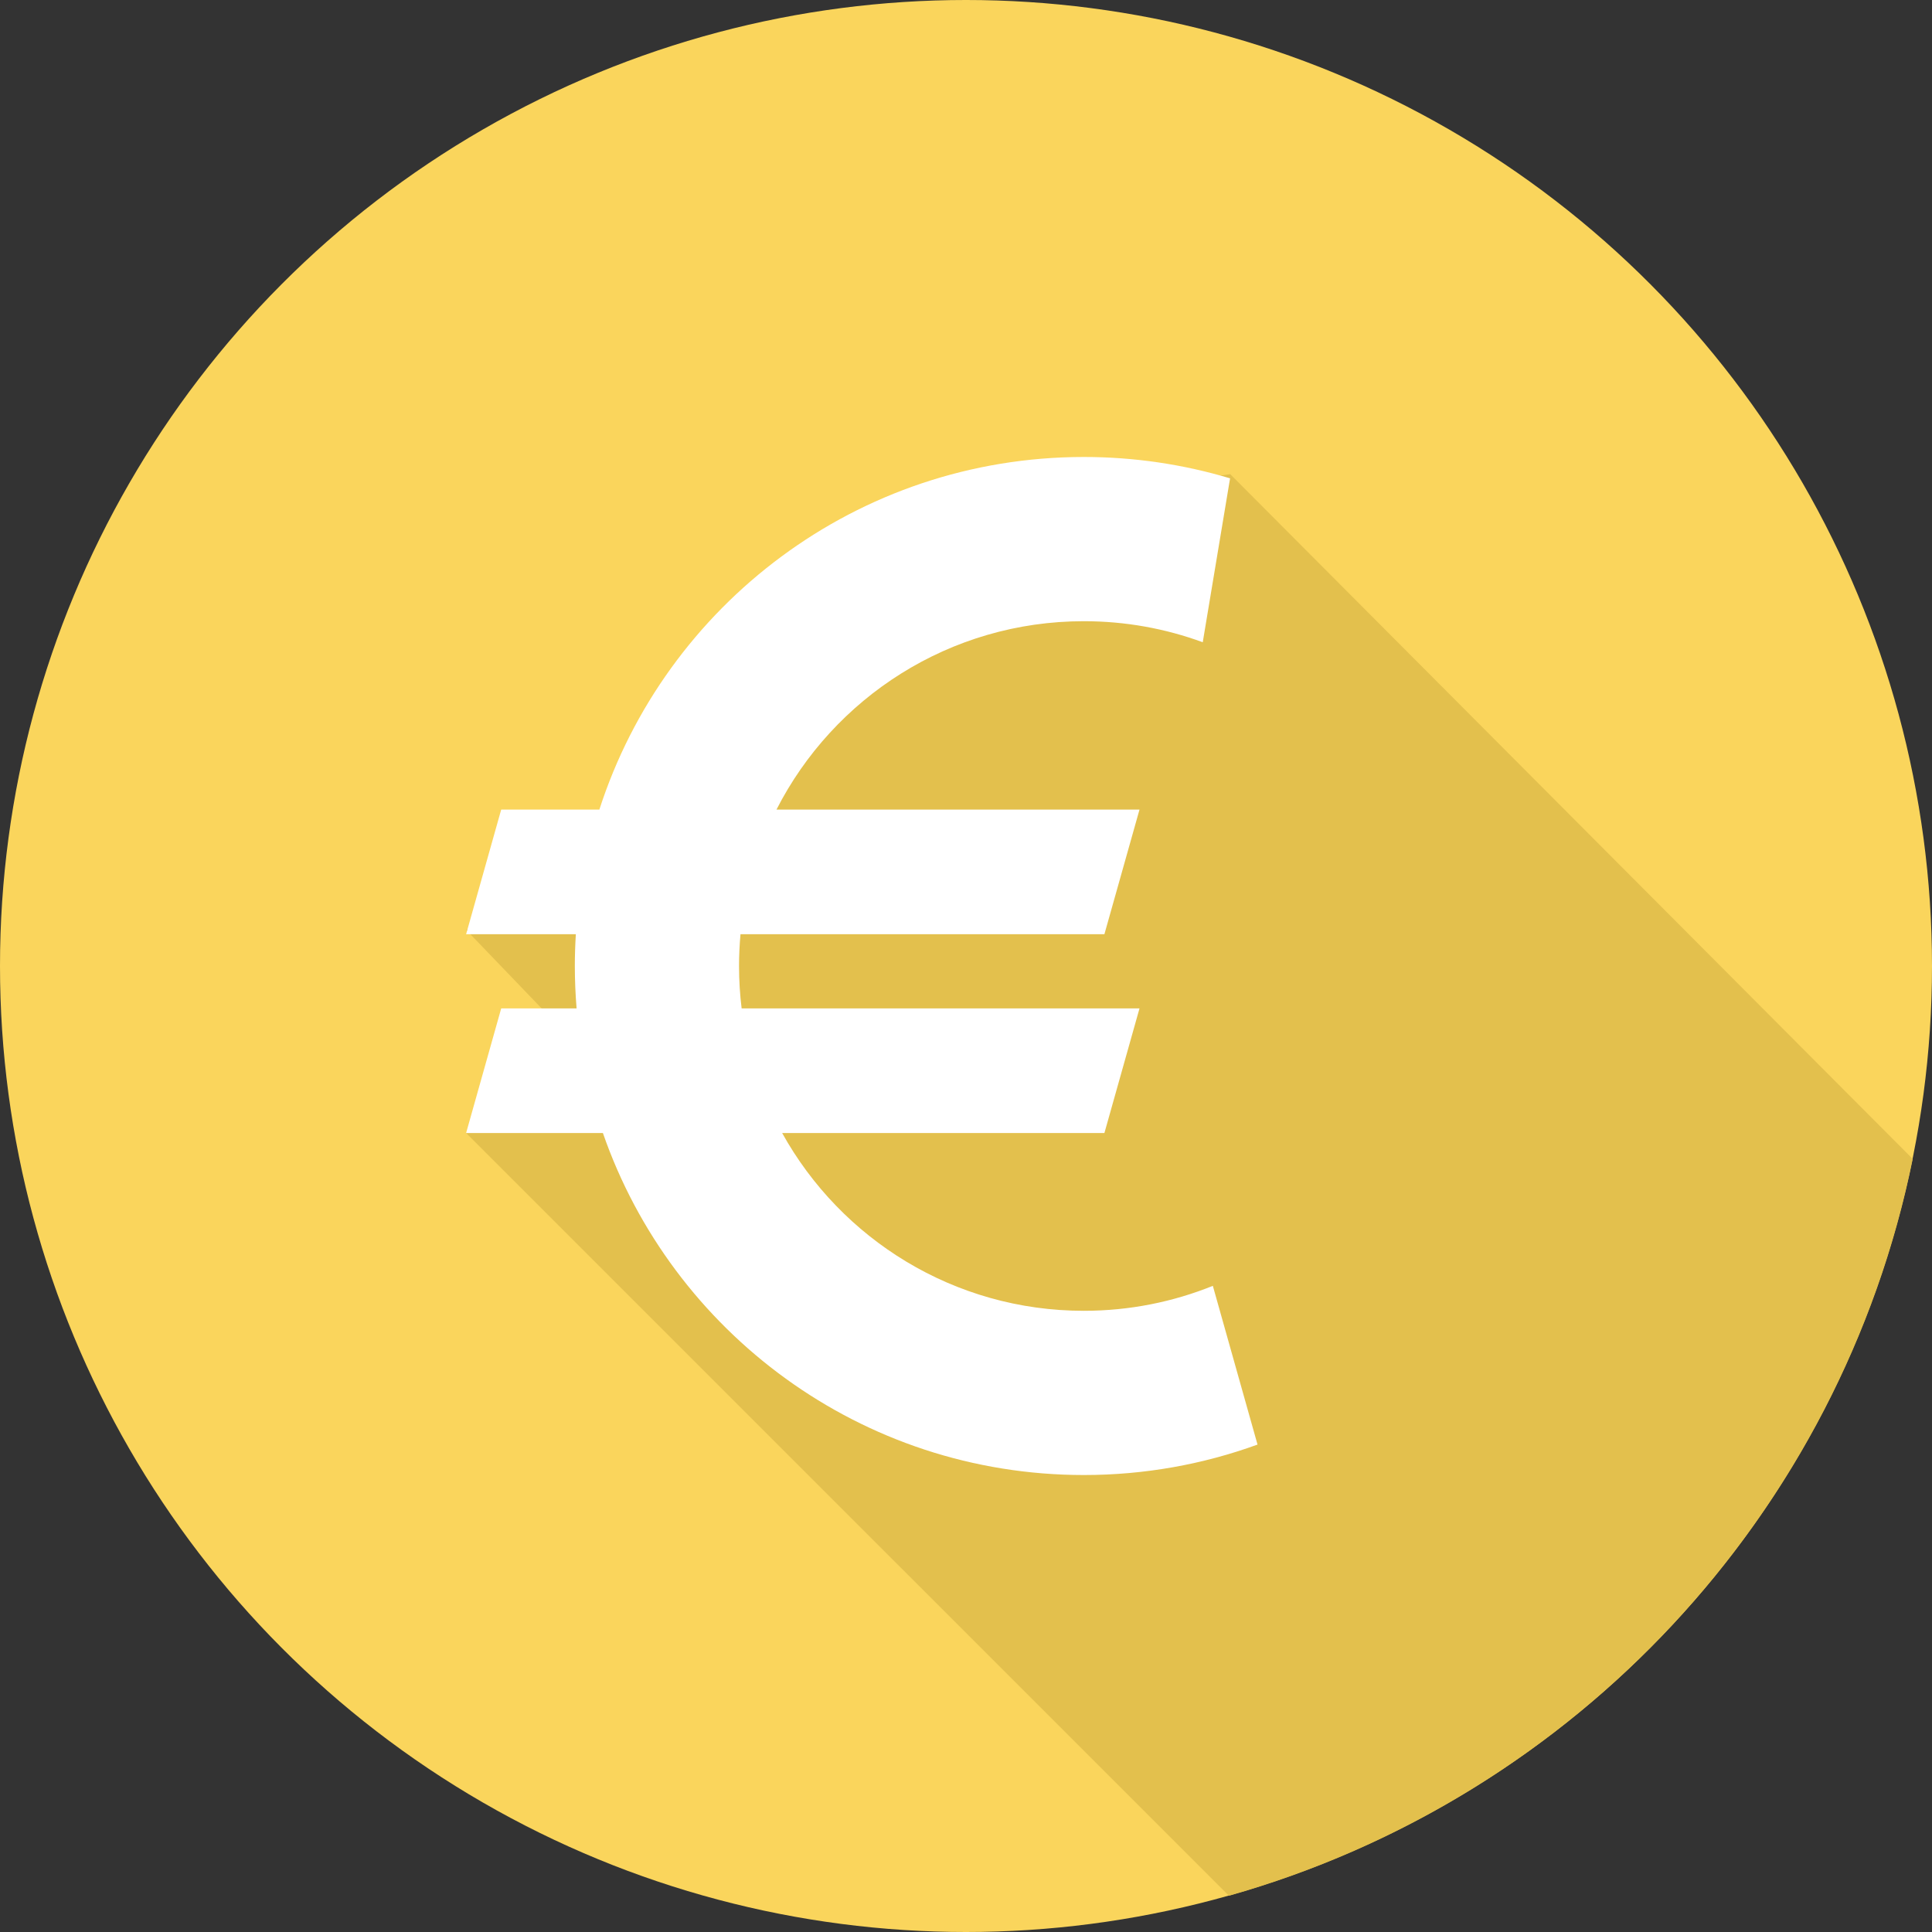
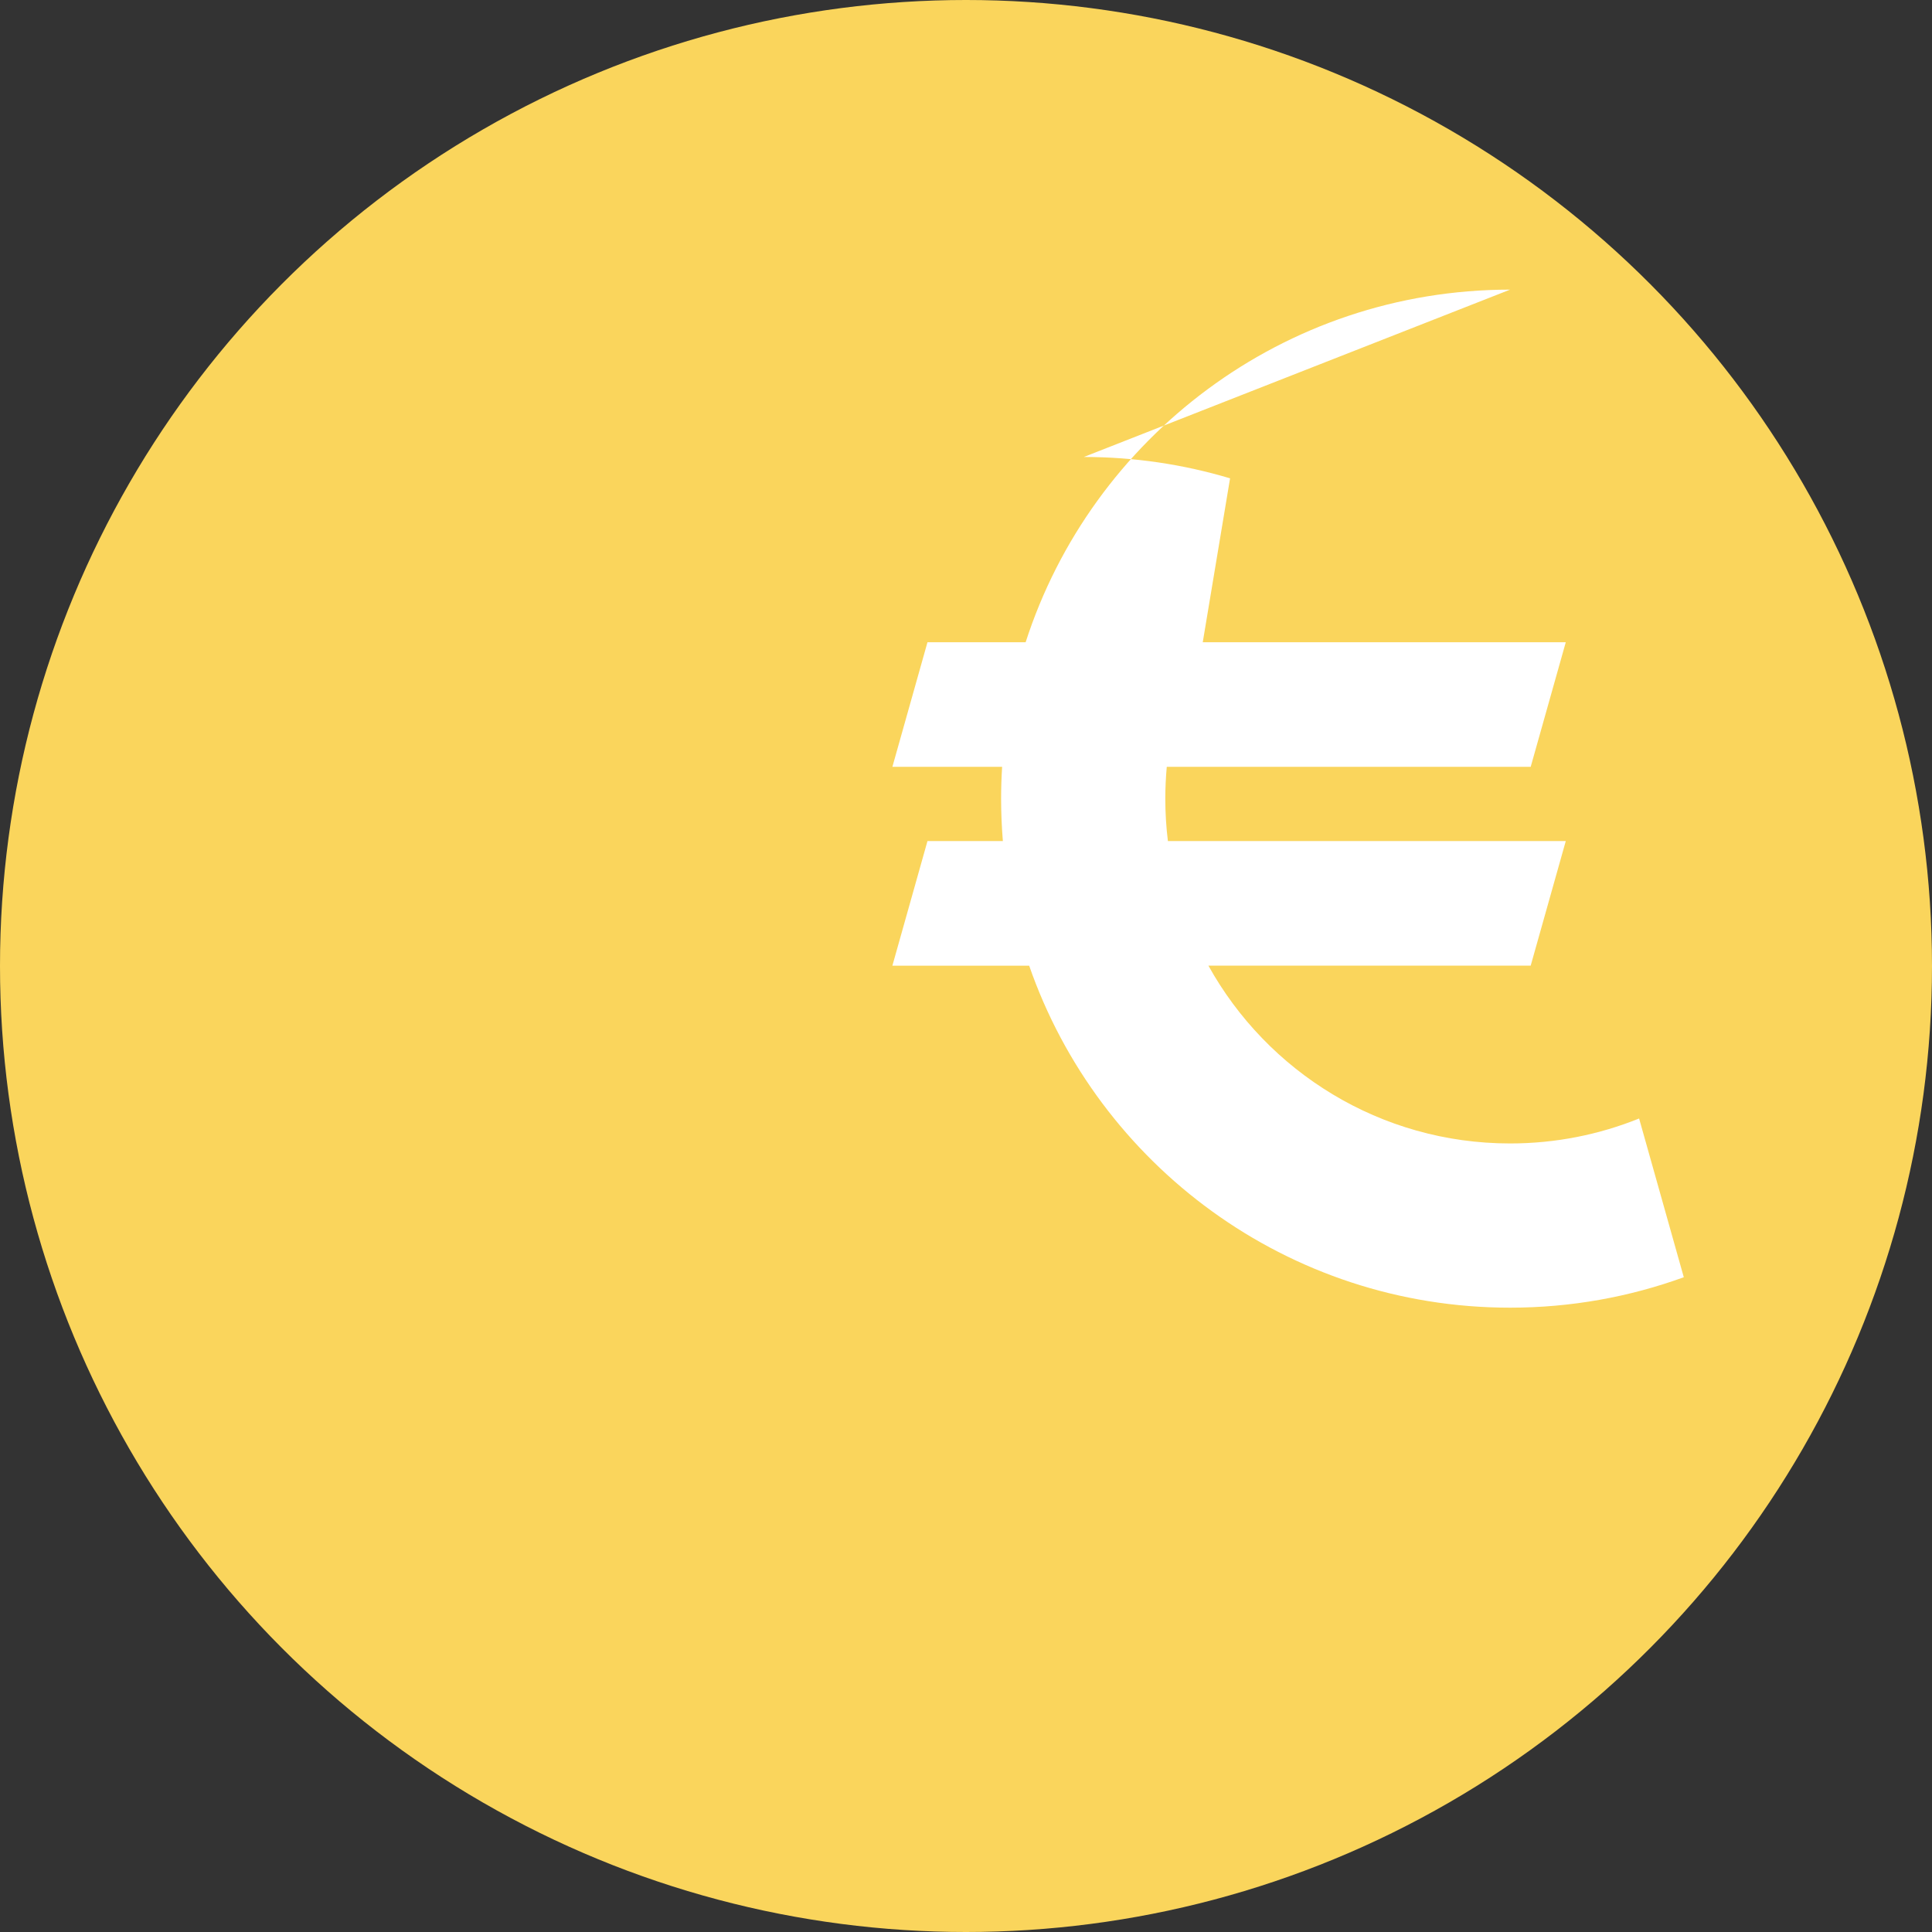
<svg xmlns="http://www.w3.org/2000/svg" clip-rule="evenodd" fill-rule="evenodd" height="80340.0" image-rendering="optimizeQuality" preserveAspectRatio="xMidYMid meet" shape-rendering="geometricPrecision" text-rendering="geometricPrecision" version="1.0" viewBox="0.0 0.0 80340.0 80340.0" width="80340.0" zoomAndPan="magnify">
  <rect x="0.0" y="0.0" width="80340.0" height="80340.0" fill="#333333" stroke="none" />
  <g>
    <g>
      <g id="change1_1">
        <circle cx="40170" cy="40170" fill="#fad55c" r="40170" />
      </g>
      <g id="change2_1">
-         <path d="M79538 48194l-28381 -28477c-11230,1565 -20477,4932 -24867,15248l-6900 3708 4446 4626 -4453 3816 31719 31718c14351,-4049 25442,-15874 28436,-30639z" fill="#e3c04d" />
-       </g>
+         </g>
      <g id="change3_1">
-         <path d="M45070 19003c2114,0 4155,312 6081,888l-1136 6816c-1541,-566 -3207,-875 -4945,-875 -5577,0 -10410,3184 -12781,7834l15096 0 -1459 5181 -15133 0c-39,436 -61,877 -61,1323 0,597 37,1186 108,1764l16545 0 -1459 5181 -13401 0c2446,4409 7147,7393 12545,7393 1897,0 3708,-369 5365,-1038l0 1 1858 6600c-2254,819 -4686,1266 -7223,1266 -9256,0 -17125,-5943 -19999,-14222l-5688 0 1459 -5181 3135 0c-47,-582 -73,-1170 -73,-1764 0,-444 15,-885 42,-1323l-4563 0 1459 -5181 4082 0c2744,-8508 10726,-14663 20146,-14663z" fill="#fff" />
+         <path d="M45070 19003c2114,0 4155,312 6081,888l-1136 6816l15096 0 -1459 5181 -15133 0c-39,436 -61,877 -61,1323 0,597 37,1186 108,1764l16545 0 -1459 5181 -13401 0c2446,4409 7147,7393 12545,7393 1897,0 3708,-369 5365,-1038l0 1 1858 6600c-2254,819 -4686,1266 -7223,1266 -9256,0 -17125,-5943 -19999,-14222l-5688 0 1459 -5181 3135 0c-47,-582 -73,-1170 -73,-1764 0,-444 15,-885 42,-1323l-4563 0 1459 -5181 4082 0c2744,-8508 10726,-14663 20146,-14663z" fill="#fff" />
      </g>
    </g>
  </g>
</svg>